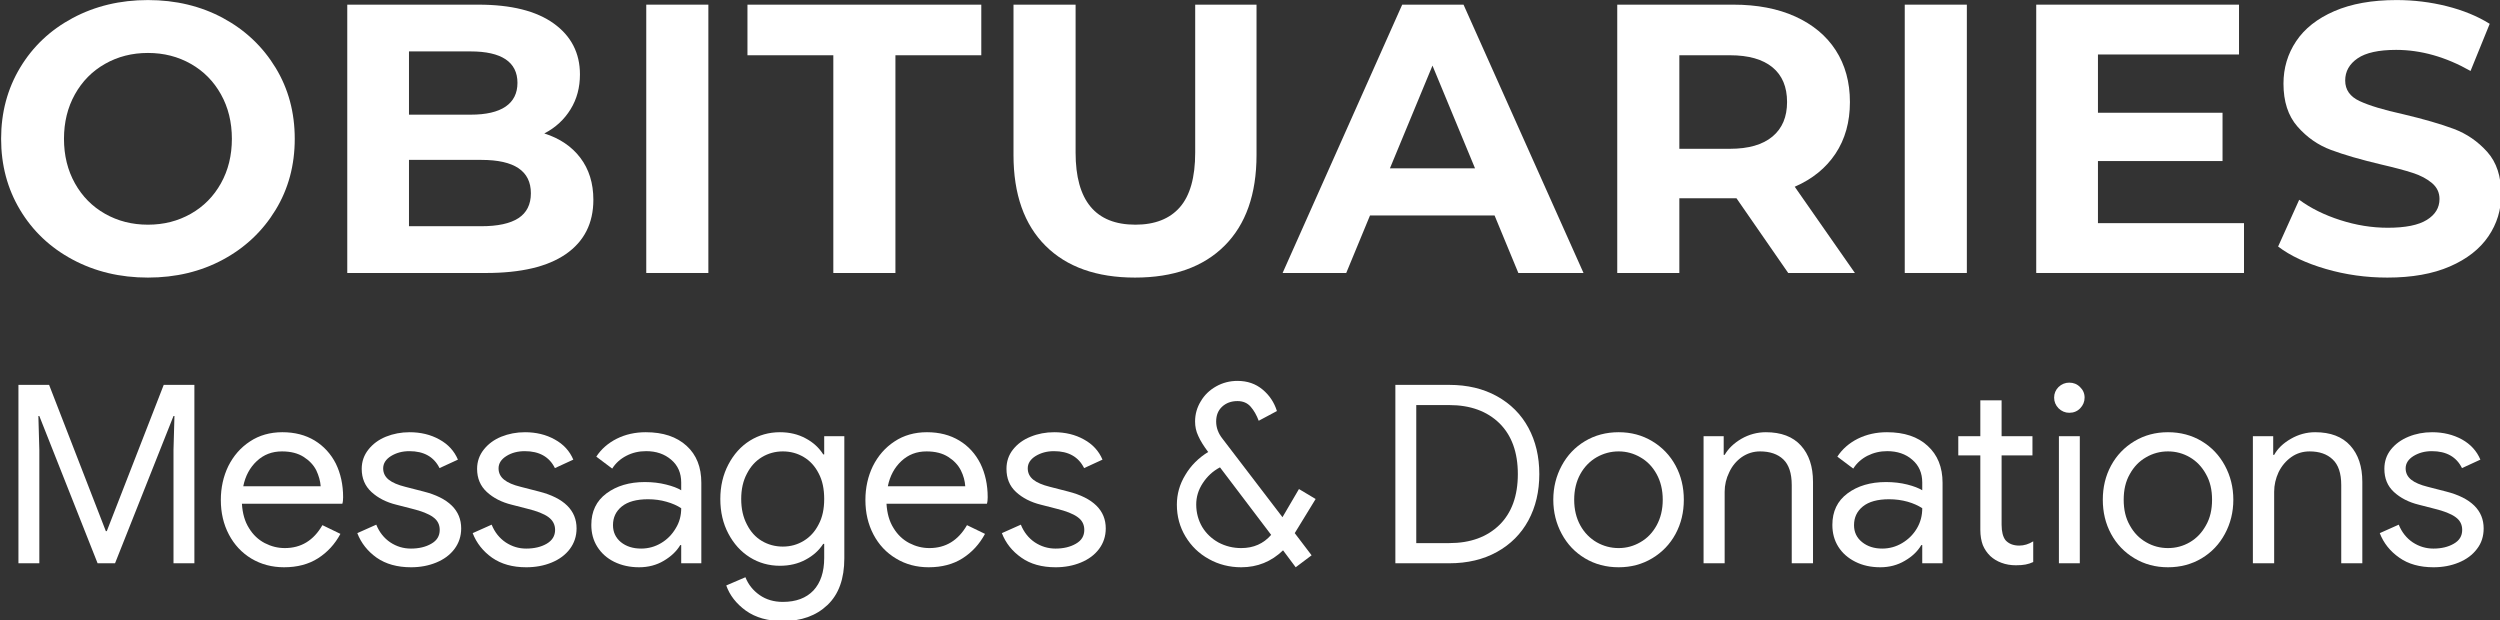
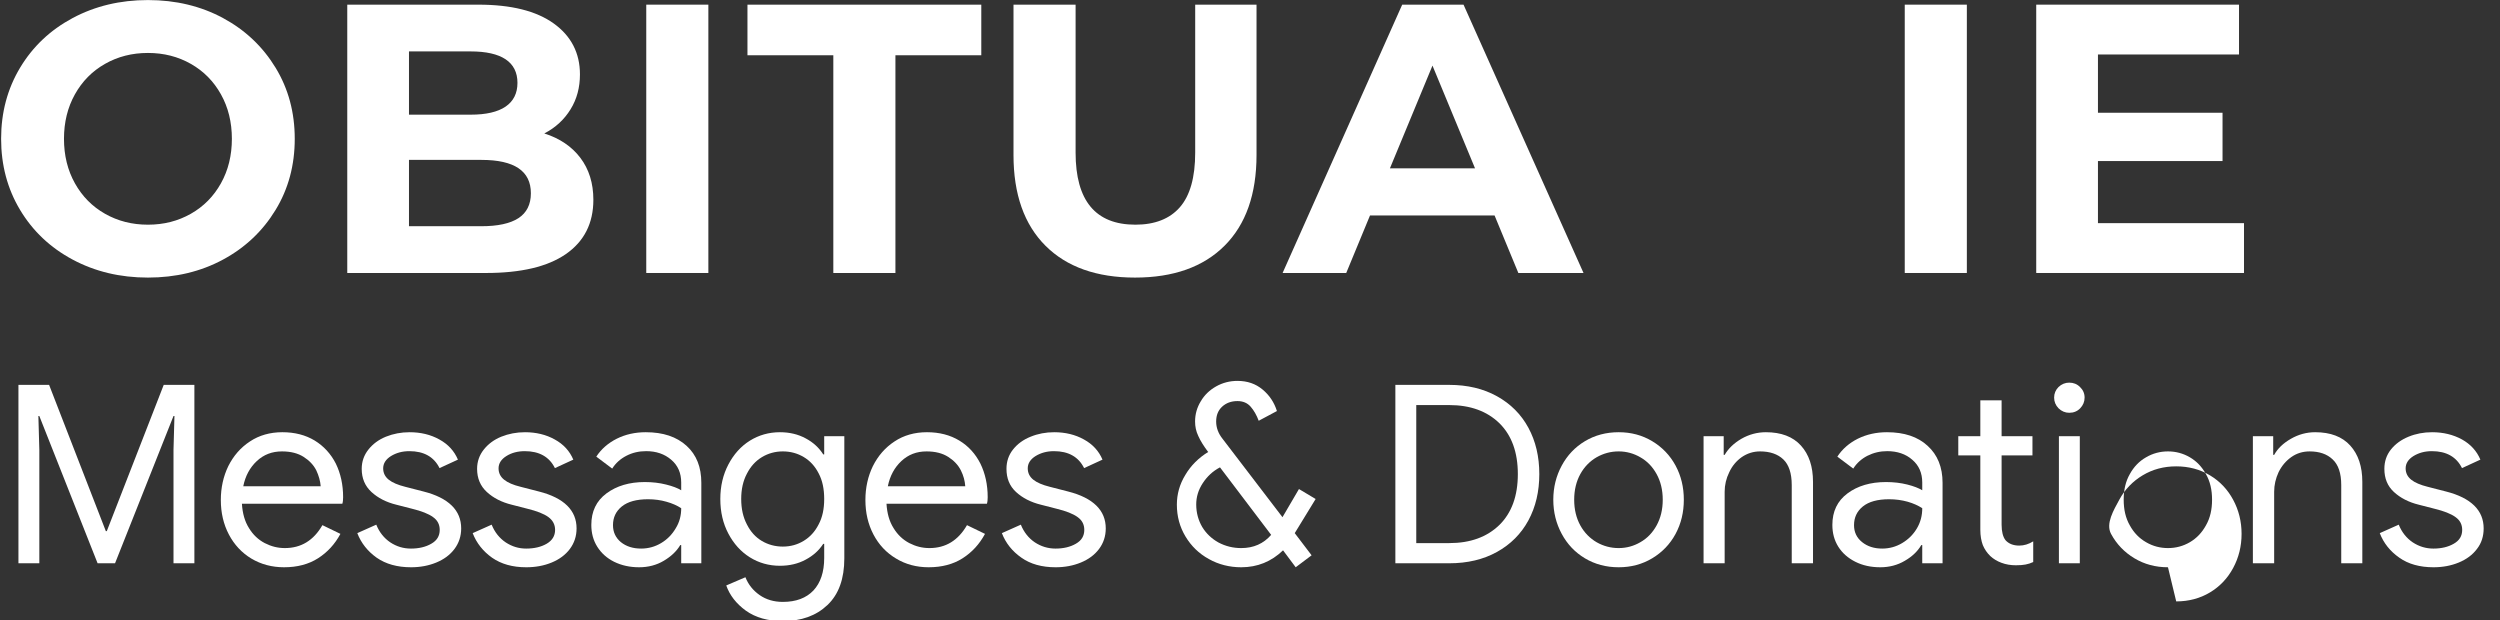
<svg xmlns="http://www.w3.org/2000/svg" clip-rule="evenodd" fill-rule="evenodd" stroke-linejoin="round" stroke-miterlimit="2" viewBox="0 0 129 32">
  <rect x="0" y="0" width="129" height="32" fill="#333333" stroke="none" />
  <g fill="#fff" fill-rule="nonzero">
    <g transform="matrix(.989 0 0 .989 -1383.87 -81.019)">
      <path d="m1406.98 96.403c-1.45 0-2.76-.313-3.93-.94-1.17-.626-2.08-1.49-2.74-2.59s-.99-2.336-.99-3.71c0-1.373.33-2.61.99-3.71s1.57-1.963 2.74-2.59c1.17-.626 2.48-.94 3.93-.94s2.76.314 3.92.94c1.16.627 2.07 1.49 2.74 2.59s1 2.337 1 3.71c0 1.374-.33 2.61-1 3.71s-1.58 1.964-2.74 2.59c-1.16.627-2.47.94-3.92.94zm0-2.76c.83 0 1.57-.19 2.24-.57s1.19-.91 1.57-1.59.57-1.453.57-2.32c0-.866-.19-1.64-.57-2.32s-.9-1.21-1.57-1.59-1.41-.57-2.24-.57-1.57.19-2.24.57-1.19.91-1.57 1.59-.57 1.454-.57 2.32c0 .867.19 1.64.57 2.32s.9 1.21 1.57 1.59 1.41.57 2.24.57z" />
      <path d="m1427.66 88.883c.8.254 1.43.677 1.88 1.27.45.594.68 1.324.68 2.19 0 1.227-.48 2.17-1.43 2.83s-2.34.99-4.17.99h-7.24v-14h6.84c1.71 0 3.02.327 3.93.98.91.654 1.37 1.54 1.37 2.66 0 .68-.16 1.287-.49 1.82-.33.534-.78.954-1.37 1.26zm-7.06-4.28v3.3h3.22c.8 0 1.41-.14 1.82-.42s.62-.693.62-1.24c0-.546-.21-.956-.62-1.23-.41-.273-1.02-.41-1.82-.41zm3.78 9.12c.85 0 1.5-.14 1.93-.42s.65-.713.65-1.3c0-1.16-.86-1.74-2.58-1.74h-3.78v3.46z" />
      <path d="m1432.98 82.163h3.24v14h-3.24z" />
      <path d="m1442.74 84.803h-4.48v-2.64h12.2v2.64h-4.48v11.36h-3.24z" />
      <path d="m1458.48 96.403c-2 0-3.56-.553-4.67-1.66-1.11-1.106-1.67-2.686-1.67-4.74v-7.84h3.24v7.72c0 2.507 1.04 3.76 3.12 3.76 1.01 0 1.79-.303 2.32-.91.53-.606.8-1.556.8-2.85v-7.72h3.2v7.84c0 2.054-.56 3.634-1.67 4.74-1.11 1.107-2.67 1.66-4.67 1.66z" />
      <path d="m1477.24 93.163h-6.5l-1.24 3h-3.32l6.24-14h3.2l6.26 14h-3.4zm-1.02-2.46-2.22-5.36-2.22 5.36z" />
-       <path d="m1492.56 96.163-2.7-3.9h-2.98v3.9h-3.24v-14h6.06c1.24 0 2.32.207 3.23.62.91.414 1.62 1 2.11 1.76s.74 1.66.74 2.7-.25 1.937-.75 2.69c-.5.754-1.21 1.33-2.13 1.73l3.14 4.5zm-.06-8.92c0-.786-.25-1.39-.76-1.81s-1.25-.63-2.22-.63h-2.64v4.88h2.64c.97 0 1.71-.213 2.22-.64.51-.426.76-1.026.76-1.8z" />
      <path d="m1498.64 82.163h3.24v14h-3.24z" />
      <path d="m1516.34 93.563v2.6h-10.84v-14h10.58v2.6h-7.36v3.04h6.5v2.52h-6.5v3.24z" />
-       <path d="m1523.82 96.403c-1.11 0-2.18-.15-3.21-.45s-1.86-.69-2.49-1.17l1.1-2.44c.6.44 1.31.794 2.14 1.06.83.267 1.65.4 2.48.4.92 0 1.6-.136 2.04-.41.44-.273.66-.636.66-1.09 0-.333-.13-.61-.39-.83s-.59-.396-1-.53c-.41-.133-.96-.28-1.65-.44-1.07-.253-1.94-.506-2.62-.76-.68-.253-1.26-.66-1.75-1.22s-.73-1.306-.73-2.24c0-.813.22-1.55.66-2.21s1.1-1.183 1.99-1.57c.89-.386 1.97-.58 3.25-.58.89 0 1.77.107 2.62.32.85.214 1.6.52 2.24.92l-1 2.46c-1.29-.733-2.59-1.1-3.88-1.1-.91 0-1.58.147-2.01.44-.43.294-.65.68-.65 1.16s.25.837.75 1.07c.5.234 1.26.464 2.29.69 1.07.254 1.94.507 2.62.76.68.254 1.26.654 1.75 1.2.49.547.73 1.287.73 2.22 0 .8-.22 1.53-.67 2.19s-1.12 1.184-2.01 1.57c-.89.387-1.98.58-3.26.58z" />
    </g>
    <g transform="matrix(.989 0 0 .989 -1397.04 -66.04)">
      <path d="m1413.54 86.855h1.6l2.96 7.631h.05l2.97-7.631h1.6v9.308h-1.09v-5.915l.05-1.768h-.05l-3.05 7.683h-.91l-3.04-7.683h-.05l.05 1.768v5.915h-1.09z" />
      <path d="m1427.4 96.371c-.63 0-1.2-.151-1.71-.455-.5-.303-.89-.721-1.17-1.254s-.42-1.133-.42-1.801c0-.641.13-1.23.39-1.768.27-.537.64-.966 1.13-1.287.48-.32 1.05-.481 1.69-.481.65 0 1.21.146 1.69.436.47.29.84.691 1.1 1.202.25.512.38 1.097.38 1.755 0 .13-.01.243-.04.338h-5.24c.03.503.15.928.37 1.274.21.347.49.607.82.78.34.174.68.26 1.05.26.85 0 1.5-.398 1.96-1.196l.94.455c-.29.538-.68.962-1.17 1.274s-1.08.468-1.77.468zm1.91-4.225c-.02-.277-.1-.554-.23-.832-.14-.277-.36-.511-.66-.702-.3-.19-.67-.286-1.13-.286-.52 0-.95.167-1.31.501s-.6.773-.71 1.319z" />
      <path d="m1434.02 96.371c-.71 0-1.31-.166-1.79-.5-.47-.334-.81-.761-1.01-1.281l.99-.442c.16.399.41.707.73.923.33.217.68.325 1.08.325.41 0 .77-.084 1.06-.253.3-.169.44-.41.44-.722 0-.277-.11-.5-.35-.669-.23-.169-.6-.314-1.1-.436l-.81-.208c-.53-.13-.96-.351-1.3-.663s-.51-.715-.51-1.209c0-.381.12-.717.35-1.007s.53-.514.91-.67c.39-.156.8-.234 1.24-.234.58 0 1.1.126 1.55.377.46.252.78.603.97 1.053l-.96.442c-.29-.589-.82-.884-1.57-.884-.37 0-.68.085-.96.254-.27.169-.41.383-.41.643 0 .243.1.44.29.592s.48.275.86.37l.96.247c.65.165 1.14.41 1.47.735s.49.721.49 1.189c0 .408-.12.765-.35 1.073s-.55.544-.95.708c-.4.165-.84.247-1.32.247z" />
      <path d="m1440.03 96.371c-.71 0-1.3-.166-1.78-.5-.47-.334-.81-.761-1.01-1.281l.99-.442c.16.399.41.707.73.923.33.217.68.325 1.07.325.42 0 .78-.084 1.07-.253s.44-.41.44-.722c0-.277-.12-.5-.35-.669s-.6-.314-1.1-.436l-.81-.208c-.53-.13-.96-.351-1.3-.663s-.51-.715-.51-1.209c0-.381.12-.717.35-1.007s.53-.514.91-.67c.39-.156.8-.234 1.24-.234.58 0 1.1.126 1.55.377.46.252.78.603.97 1.053l-.96.442c-.29-.589-.82-.884-1.57-.884-.37 0-.69.085-.96.254s-.41.383-.41.643c0 .243.1.44.29.592s.47.275.86.37l.96.247c.65.165 1.14.41 1.47.735s.49.721.49 1.189c0 .408-.12.765-.35 1.073s-.55.544-.95.708c-.4.165-.84.247-1.33.247z" />
      <path d="m1445.92 96.371c-.48 0-.91-.095-1.3-.286-.38-.19-.67-.452-.88-.786s-.31-.713-.31-1.138c0-.702.26-1.25.79-1.644s1.2-.592 2-.592c.4 0 .77.044 1.11.13.35.087.61.187.79.299v-.403c0-.494-.17-.89-.52-1.189s-.78-.449-1.31-.449c-.38 0-.72.081-1.03.241s-.56.383-.74.669l-.83-.624c.26-.398.62-.71 1.07-.936.45-.225.96-.338 1.51-.338.91 0 1.61.237 2.13.709s.77 1.116.77 1.93v4.199h-1.05v-.949h-.05c-.19.321-.48.594-.86.819-.38.226-.81.338-1.29.338zm.11-.975c.37 0 .72-.095 1.04-.286.32-.19.57-.446.76-.767.2-.32.29-.671.29-1.053-.21-.138-.46-.251-.77-.338-.3-.086-.62-.13-.96-.13-.6 0-1.06.126-1.37.377-.31.252-.46.577-.46.975 0 .364.14.659.41.884.28.226.63.338 1.06.338z" />
      <path d="m1453.42 99.179c-.78 0-1.42-.182-1.93-.546-.5-.364-.84-.801-1.02-1.313l1-.429c.15.382.4.692.74.93s.75.357 1.21.357c.69 0 1.22-.199 1.6-.598.37-.398.56-.962.56-1.69v-.741h-.05c-.22.338-.52.614-.92.826-.39.212-.84.318-1.34.318-.57 0-1.1-.147-1.57-.442-.47-.294-.84-.706-1.12-1.235-.28-.528-.42-1.131-.42-1.807 0-.667.14-1.267.42-1.8s.65-.947 1.12-1.242c.47-.294 1-.442 1.57-.442.5 0 .95.107 1.34.319.4.212.7.492.92.838h.05v-.949h1.05v6.37c0 1.066-.29 1.879-.88 2.438s-1.36.838-2.33.838zm0-3.887c.4 0 .76-.099 1.09-.299.33-.199.59-.485.78-.858.2-.372.29-.814.29-1.326 0-.52-.09-.966-.29-1.339-.19-.372-.45-.656-.78-.851s-.69-.293-1.09-.293c-.39 0-.76.1-1.09.299-.33.2-.59.486-.78.858-.2.373-.3.815-.3 1.326 0 .512.1.956.3 1.333.19.377.45.663.78.858s.7.292 1.09.292z" />
      <path d="m1461.03 96.371c-.63 0-1.2-.151-1.7-.455-.51-.303-.9-.721-1.18-1.254s-.42-1.133-.42-1.801c0-.641.13-1.23.39-1.768.27-.537.64-.966 1.13-1.287.48-.32 1.05-.481 1.69-.481.65 0 1.21.146 1.69.436s.84.691 1.1 1.202c.25.512.38 1.097.38 1.755 0 .13-.01.243-.04.338h-5.24c.03.503.15.928.37 1.274.21.347.49.607.82.78.34.174.68.26 1.05.26.85 0 1.5-.398 1.96-1.196l.94.455c-.29.538-.68.962-1.17 1.274s-1.08.468-1.77.468zm1.91-4.225c-.02-.277-.09-.554-.23-.832-.14-.277-.36-.511-.66-.702-.3-.19-.67-.286-1.13-.286-.52 0-.95.167-1.31.501s-.6.773-.71 1.319z" />
      <path d="m1467.65 96.371c-.71 0-1.31-.166-1.78-.5-.48-.334-.82-.761-1.02-1.281l.99-.442c.16.399.41.707.73.923.33.217.69.325 1.08.325.41 0 .77-.084 1.06-.253.3-.169.44-.41.44-.722 0-.277-.11-.5-.35-.669-.23-.169-.6-.314-1.1-.436l-.81-.208c-.53-.13-.96-.351-1.3-.663s-.5-.715-.5-1.209c0-.381.11-.717.34-1.007s.53-.514.92-.67c.38-.156.79-.234 1.23-.234.58 0 1.1.126 1.55.377.46.252.78.603.97 1.053l-.96.442c-.29-.589-.82-.884-1.57-.884-.37 0-.68.085-.96.254-.27.169-.41.383-.41.643 0 .243.1.44.29.592s.48.275.86.37l.96.247c.65.165 1.14.41 1.47.735s.49.721.49 1.189c0 .408-.12.765-.35 1.073s-.55.544-.95.708c-.4.165-.84.247-1.32.247z" />
      <path d="m1480.13 94.59.88 1.157-.83.624-.66-.884c-.61.59-1.34.884-2.18.884-.61 0-1.18-.143-1.69-.429-.52-.286-.92-.678-1.22-1.176s-.45-1.051-.45-1.658c0-.546.14-1.063.44-1.553.29-.49.69-.891 1.2-1.203l-.02-.013c-.22-.294-.39-.565-.5-.812-.12-.247-.17-.501-.17-.761 0-.381.1-.734.3-1.059.19-.325.46-.583.8-.774.34-.19.71-.286 1.11-.286.52 0 .95.15 1.31.449s.61.674.75 1.124l-.95.507c-.11-.294-.25-.539-.42-.734s-.4-.293-.69-.293c-.32 0-.59.098-.8.293s-.31.453-.31.773c0 .321.11.62.33.897l3.13 4.095.86-1.469.87.52zm-2.79.78c.64 0 1.16-.229 1.56-.689l-2.67-3.523c-.38.2-.67.475-.9.826s-.34.721-.34 1.111c0 .434.11.824.31 1.17.21.347.5.618.85.813.37.195.76.292 1.19.292z" />
      <path d="m1485.38 86.855h2.81c.95 0 1.78.198 2.49.592s1.26.942 1.64 1.644.57 1.508.57 2.418-.19 1.716-.57 2.418-.93 1.251-1.64 1.645-1.54.591-2.49.591h-2.81zm2.81 8.255c1.1 0 1.97-.316 2.62-.949.64-.632.96-1.516.96-2.652 0-1.135-.32-2.019-.96-2.652-.65-.632-1.52-.949-2.62-.949h-1.72v7.202z" />
      <path d="m1497.03 96.371c-.65 0-1.24-.156-1.76-.468s-.92-.736-1.21-1.274c-.29-.537-.44-1.131-.44-1.781s.15-1.243.44-1.781c.29-.537.69-.962 1.21-1.274s1.11-.468 1.76-.468 1.23.156 1.75.468.93.737 1.22 1.274c.29.538.43 1.131.43 1.781s-.14 1.244-.43 1.781c-.29.538-.7.962-1.22 1.274s-1.1.468-1.75.468zm0-1.001c.4 0 .78-.101 1.13-.305.36-.204.64-.496.85-.878.21-.381.32-.827.32-1.339 0-.511-.11-.957-.32-1.339-.21-.381-.49-.673-.85-.877-.35-.204-.73-.306-1.13-.306-.41 0-.79.102-1.15.306-.35.204-.64.496-.85.877-.21.382-.32.828-.32 1.339 0 .512.11.958.32 1.339.21.382.5.674.85.878.36.204.74.305 1.15.305z" />
      <path d="m1501.46 89.533h1.05v.975h.05c.19-.329.48-.608.87-.838.4-.23.83-.345 1.28-.345.8 0 1.41.232 1.83.696s.63 1.094.63 1.891v4.251h-1.11v-4.082c0-.615-.15-1.061-.44-1.339-.29-.277-.7-.416-1.21-.416-.35 0-.67.1-.96.299-.28.2-.5.462-.65.787-.16.325-.24.665-.24 1.02v3.731h-1.1z" />
      <path d="m1510.68 96.371c-.49 0-.92-.095-1.3-.286-.38-.19-.68-.452-.89-.786s-.31-.713-.31-1.138c0-.702.26-1.25.79-1.644s1.2-.592 2.01-.592c.39 0 .77.044 1.11.13.34.087.6.187.78.299v-.403c0-.494-.17-.89-.52-1.189-.34-.299-.78-.449-1.31-.449-.37 0-.71.081-1.03.241-.31.16-.56.383-.74.669l-.83-.624c.26-.398.62-.71 1.07-.936.46-.225.96-.338 1.52-.338.9 0 1.61.237 2.12.709.52.472.78 1.116.78 1.93v4.199h-1.06v-.949h-.05c-.19.321-.47.594-.86.819-.38.226-.81.338-1.28.338zm.1-.975c.37 0 .72-.095 1.04-.286.32-.19.58-.446.77-.767.19-.32.28-.671.28-1.053-.21-.138-.46-.251-.76-.338-.31-.086-.63-.13-.97-.13-.6 0-1.06.126-1.37.377-.31.252-.46.577-.46.975 0 .364.14.659.42.884.28.226.63.338 1.05.338z" />
      <path d="m1517.75 96.267c-.27 0-.52-.043-.75-.13-.23-.086-.42-.203-.58-.351-.17-.164-.3-.355-.39-.572-.08-.216-.13-.481-.13-.793v-3.887h-1.15v-1.001h1.15v-1.872h1.11v1.872h1.61v1.001h-1.61v3.614c0 .364.07.633.2.806.17.191.41.286.72.286.25 0 .49-.073.73-.221v1.079c-.13.061-.26.104-.4.13-.13.026-.3.039-.51.039z" />
      <path d="m1520.54 88.311c-.21 0-.4-.078-.56-.234-.15-.156-.23-.342-.23-.559 0-.216.08-.4.23-.552.16-.152.35-.228.56-.228.22 0 .41.076.56.228.16.152.24.336.24.552 0 .217-.08.403-.23.559s-.34.234-.57.234zm-.54 1.222h1.09v6.63h-1.09z" />
-       <path d="m1525.69 96.371c-.65 0-1.23-.156-1.75-.468s-.93-.736-1.22-1.274c-.29-.537-.43-1.131-.43-1.781s.14-1.243.43-1.781c.29-.537.7-.962 1.22-1.274s1.1-.468 1.75-.468 1.24.156 1.76.468.92.737 1.21 1.274c.29.538.44 1.131.44 1.781s-.15 1.244-.44 1.781c-.29.538-.69.962-1.21 1.274s-1.11.468-1.76.468zm0-1.001c.41 0 .79-.101 1.14-.305s.63-.496.84-.878c.22-.381.32-.827.32-1.339 0-.511-.1-.957-.32-1.339-.21-.381-.49-.673-.84-.877s-.73-.306-1.14-.306-.79.102-1.14.306c-.36.204-.64.496-.85.877-.22.382-.32.828-.32 1.339 0 .512.1.958.32 1.339.21.382.49.674.85.878.35.204.73.305 1.14.305z" />
+       <path d="m1525.69 96.371c-.65 0-1.23-.156-1.75-.468s-.93-.736-1.22-1.274s.14-1.243.43-1.781c.29-.537.7-.962 1.22-1.274s1.1-.468 1.75-.468 1.24.156 1.76.468.92.737 1.21 1.274c.29.538.44 1.131.44 1.781s-.15 1.244-.44 1.781c-.29.538-.69.962-1.21 1.274s-1.11.468-1.76.468zm0-1.001c.41 0 .79-.101 1.14-.305s.63-.496.84-.878c.22-.381.32-.827.32-1.339 0-.511-.1-.957-.32-1.339-.21-.381-.49-.673-.84-.877s-.73-.306-1.14-.306-.79.102-1.14.306c-.36.204-.64.496-.85.877-.22.382-.32.828-.32 1.339 0 .512.1.958.32 1.339.21.382.49.674.85.878.35.204.73.305 1.14.305z" />
      <path d="m1530.12 89.533h1.06v.975h.05c.18-.329.47-.608.87-.838s.82-.345 1.27-.345c.8 0 1.41.232 1.83.696s.63 1.094.63 1.891v4.251h-1.1v-4.082c0-.615-.15-1.061-.45-1.339-.29-.277-.69-.416-1.2-.416-.36 0-.68.1-.96.299-.28.2-.5.462-.66.787-.15.325-.23.665-.23 1.02v3.731h-1.11z" />
      <path d="m1539.54 96.371c-.71 0-1.31-.166-1.78-.5-.48-.334-.82-.761-1.02-1.281l.99-.442c.16.399.41.707.73.923.33.217.69.325 1.08.325.41 0 .77-.084 1.06-.253.3-.169.44-.41.44-.722 0-.277-.11-.5-.35-.669-.23-.169-.6-.314-1.1-.436l-.81-.208c-.53-.13-.96-.351-1.3-.663s-.5-.715-.5-1.209c0-.381.11-.717.34-1.007s.54-.514.92-.67.79-.234 1.23-.234c.58 0 1.1.126 1.56.377.45.252.77.603.96 1.053l-.96.442c-.29-.589-.82-.884-1.57-.884-.37 0-.68.085-.96.254-.27.169-.41.383-.41.643 0 .243.1.44.29.592s.48.275.86.37l.96.247c.65.165 1.14.41 1.47.735s.49.721.49 1.189c0 .408-.11.765-.35 1.073-.23.308-.55.544-.95.708-.4.165-.84.247-1.32.247z" />
    </g>
  </g>
</svg>